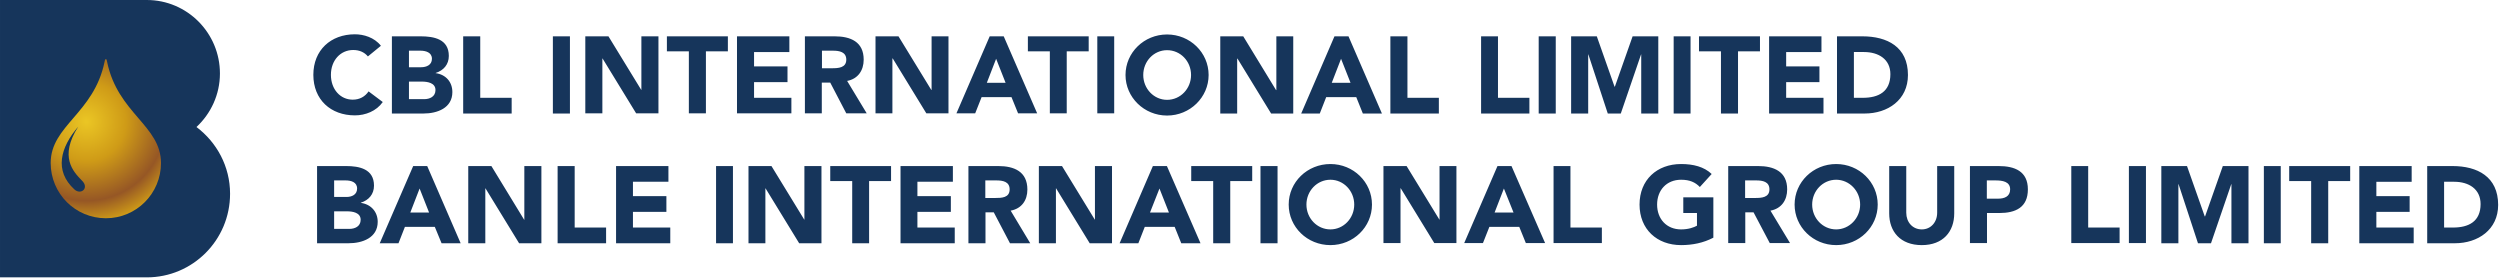
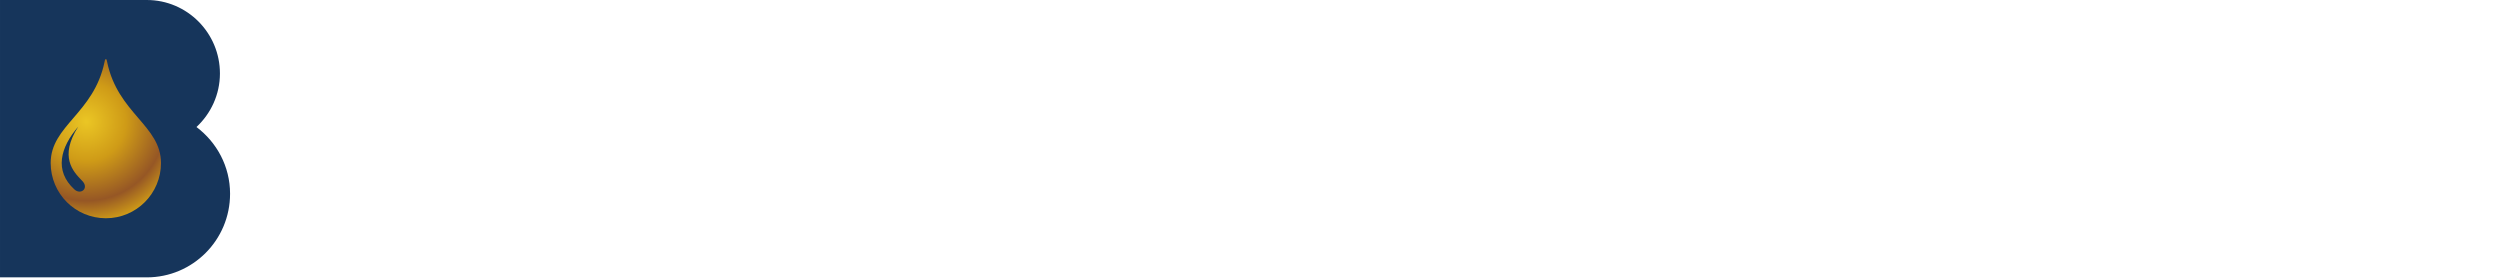
<svg xmlns="http://www.w3.org/2000/svg" version="1.2" viewBox="0 0 1480 165" width="1480" height="165">
  <title>logo-1-svg</title>
  <defs>
    <radialGradient id="g1" cx="0" cy="0" r="1" gradientUnits="userSpaceOnUse" gradientTransform="matrix(60.068,0,0,60.068,51.111,72.003)">
      <stop offset=".01" stop-color="#eac524" />
      <stop offset=".39" stop-color="#cf9b17" />
      <stop offset=".78" stop-color="#965725" />
      <stop offset="1" stop-color="#cf9b17" />
    </radialGradient>
  </defs>
  <style>
		.s0 { fill: #16355b } 
		.s1 { fill: url(#g1) } 
	</style>
  <path id="Layer" class="s0" d="m116.3 75.2c8.5-7.9 13.9-19.2 13.9-31.7 0-24-19.4-43.5-43.3-43.5h-86.9v164.2h86.9c27.2 0 49.3-22.1 49.3-49.5 0-16.2-7.9-30.5-19.9-39.5z" />
  <path id="Layer" fill-rule="evenodd" class="s1" d="m95.3 96.5c0 18.1-14.6 32.7-32.6 32.7-18.1 0-32.7-14.6-32.7-32.7 0-22.2 25.6-29.3 31.9-59.9 0.2-0.8 0.2-1.6 0.8-1.6 0.5 0 0.5 0.8 0.7 1.6 6.3 30.6 31.9 37.7 31.9 59.9zm-51.3 15.6c3.8 3.6 9.1-0.7 4.5-5.2-5.2-5.3-13.6-14.1-2.2-31.9-10.6 12.3-14.3 26.1-2.3 37.1z" />
-   <path id="Layer" fill-rule="evenodd" class="s0" d="m225.5 27.1l-7.7 6.3c-2-2.4-4.9-3.8-8.7-3.8-7.6 0-13.2 6.2-13.2 14.7 0 8.6 5.6 14.7 12.9 14.7 4.1 0 7.3-1.8 9.4-4.9l8.4 6.3c-3.8 5.4-10.3 7.9-16.5 7.9-14.3 0-24.6-9.3-24.6-24 0-14.6 10.3-24 24.6-24 5.1 0 11.5 1.8 15.4 6.8zm6.5 40.1v-45.7h17c8 0 16.7 1.7 16.7 11.6 0 5.1-3.1 8.6-7.8 10.1v0.1c6 0.8 9.9 5.2 9.9 11.2 0 9.5-9 12.7-17.1 12.7zm10.1-37.2v9.8h7.2c3.1 0 6.4-1.3 6.4-5 0-3.8-3.7-4.8-6.8-4.8zm0 18.3v10.4h9c3.2 0 6.7-1.4 6.7-5.4 0-4.3-4.8-5-8.1-5zm32.1 18.9v-45.7h10.1v36.4h18.6v9.3zm53.1-45.7h10.1v45.7h-10.1zm19.2 45.6v-45.6h13.7l19.4 31.7h0.1v-31.7h10.1v45.6h-13.2l-19.9-32.5h-0.1v32.5zm61.3 0v-36.7h-13v-8.9h36.1v8.9h-13v36.7zm28.5 0v-45.6h31v9.3h-20.9v8.5h19.8v9.3h-19.8v9.3h22.1v9.2zm40.2 0v-45.6h17.6c9.4 0 17.2 3.2 17.2 13.8 0 6.4-3.4 11.4-9.8 12.6l11.6 19.2h-12.1l-9.5-18.2h-5v18.2zm10.1-37.1v10.4h5.9c3.7 0 8.5-0.2 8.5-5.1 0-4.6-4.2-5.3-7.8-5.3zm31.7 37.1v-45.6h13.6l19.4 31.7h0.2v-31.7h10v45.6h-13.1l-19.9-32.5h-0.2v32.5zm47.9 0l19.7-45.6h8.3l19.8 45.6h-11.3l-3.9-9.6h-17.7l-3.8 9.6zm29.1-18.1l-5.6-14.2-5.5 14.2zm26.2 18.1v-36.7h-13v-8.9h36v8.9h-13v36.7zm28.1-45.6h10v45.6h-10zm41.3 46.9c-13.6 0-24.6-10.8-24.6-24 0-13.3 11-24 24.6-24 13.6 0 24.6 10.7 24.6 24 0 13.2-11 24-24.6 24zm14.2-24c0-8.2-6.3-14.7-14.2-14.7-7.8 0-14.1 6.5-14.1 14.7 0 8.1 6.3 14.7 14.1 14.7 7.9 0 14.2-6.6 14.2-14.7zm17.3 22.8v-45.7h13.6l19.4 31.8h0.2v-31.8h10v45.7h-13.1l-19.9-32.5h-0.2v32.5zm47.9 0l19.7-45.7h8.3l19.8 45.7h-11.3l-3.9-9.7h-17.8l-3.8 9.7zm29.2-18.2l-5.6-14.2-5.5 14.2zm23.6 18.2v-45.7h10.1v36.4h18.6v9.3zm53.7 0v-45.7h10v36.4h18.6v9.3zm34.1-45.7h10.1v45.7h-10.1zm19.2 45.7v-45.7h15.2l10.5 29.8h0.2l10.5-29.8h15.2v45.7h-10.1v-35h-0.1l-12 35h-7.7l-11.5-35h-0.1v35zm60.7-45.7h10v45.7h-10zm28 45.7v-36.8h-13v-8.9h36.1v8.9h-13v36.8zm28.5 0v-45.7h31v9.3h-20.9v8.5h19.7v9.3h-19.7v9.3h22.1v9.3zm40.2 0v-45.7h15c14.7 0 27 6.2 27 22.9 0 14.8-12 22.8-25.6 22.8zm10-36.4v27.1h5.3c9.3 0 16.3-3.6 16.3-14 0-8.9-7.1-13.1-15.6-13.1zm-909.8 113.2v-45.7h17.1c7.9 0 16.6 1.7 16.6 11.6 0 5.1-3.1 8.6-7.8 10.1v0.1c6 0.8 10 5.3 10 11.2 0 9.5-9.1 12.7-17.2 12.7zm10.1-37.2v9.8h7.3c3.1 0 6.3-1.3 6.3-5 0-3.8-3.6-4.8-6.8-4.8zm0 18.3v10.4h9c3.2 0 6.7-1.4 6.7-5.4 0-4.3-4.8-5-8.1-5zm27 18.9l19.8-45.7h8.3l19.8 45.7h-11.3l-4-9.7h-17.7l-3.8 9.7zm29.2-18.2l-5.6-14.2-5.5 14.2zm23.2 18.2v-45.7h13.7l19.4 31.8h0.1v-31.8h10.1v45.7h-13.2l-19.9-32.5h-0.1v32.5zm52.9 0v-45.7h10.1v36.4h18.6v9.3zm34.6 0v-45.7h31v9.3h-21v8.5h19.8v9.3h-19.8v9.3h22.1v9.3zm59.2-45.7h10v45.7h-10zm19.2 45.7v-45.7h13.6l19.4 31.7h0.1v-31.7h10.1v45.7h-13.2l-19.9-32.5h-0.1v32.5zm61.4 0v-36.8h-13v-8.9h36v8.9h-13v36.8zm28.6 0v-45.7h31v9.3h-21v8.5h19.8v9.3h-19.8v9.3h22.1v9.3zm40.2 0v-45.7h17.7c9.3 0 17.2 3.2 17.2 13.9 0 6.4-3.4 11.3-9.9 12.5l11.6 19.3h-12l-9.6-18.3h-4.9v18.3zm10-37.2v10.4h5.9c3.7 0 8.5-0.1 8.5-5.1 0-4.6-4.1-5.3-7.8-5.3zm31.7 37.2v-45.7h13.7l19.4 31.7h0.1v-31.7h10.1v45.7h-13.2l-19.9-32.5h-0.1v32.5zm47.8 0l19.7-45.7h8.3l19.9 45.7h-11.4l-3.9-9.7h-17.7l-3.8 9.7zm29.2-18.2l-5.6-14.2-5.6 14.2zm26.2 18.2v-36.8h-13v-8.9h36.1v8.9h-13v36.8zm28-45.7h10.1v45.7h-10.1zm41.4 46.8c-13.7 0-24.7-10.7-24.7-24 0-13.3 11-24 24.7-24 13.6 0 24.6 10.7 24.6 24 0 13.3-11 24-24.6 24zm14.1-24c0-8.1-6.3-14.7-14.1-14.7-7.9 0-14.2 6.6-14.2 14.7 0 8.1 6.3 14.7 14.2 14.7 7.8 0 14.1-6.6 14.1-14.7zm17.3 22.8v-45.6h13.7l19.4 31.7h0.1v-31.7h10v45.6h-13.1l-19.9-32.5h-0.1v32.5zm47.8 0l19.7-45.6h8.3l19.9 45.6h-11.4l-3.9-9.6h-17.7l-3.8 9.6zm29.2-18.1l-5.7-14.2-5.5 14.2zm23.7 18.1v-45.6h10v36.4h18.6v9.2zm94.6-27.1v23.9c-5.9 3.1-12.4 4.4-19.1 4.4-14.3 0-24.6-9.4-24.6-24 0-14.6 10.3-24 24.6-24 7.2 0 13.6 1.6 18.1 5.9l-7 7.7c-2.7-2.8-6-4.3-11.1-4.3-8.6 0-14.2 6.2-14.2 14.7 0 8.5 5.6 14.7 14.2 14.7 4.4 0 7.6-1.2 9.4-2.2v-7.5h-8.1v-9.3zm8.8 27.1v-45.6h17.7c9.3 0 17.2 3.2 17.2 13.8 0 6.4-3.4 11.4-9.9 12.6l11.6 19.2h-12l-9.6-18.2h-4.9v18.2zm10-37.1v10.4h5.9c3.7 0 8.5-0.2 8.5-5.1 0-4.6-4.1-5.3-7.8-5.3zm53.9 38.3c-13.6 0-24.6-10.7-24.6-24 0-13.3 11-24 24.6-24 13.6 0 24.6 10.7 24.6 24 0 13.3-11 24-24.6 24zm14.2-24c0-8.1-6.4-14.7-14.2-14.7-7.9 0-14.2 6.6-14.2 14.7 0 8.1 6.3 14.7 14.2 14.7 7.8 0 14.2-6.6 14.2-14.7zm55.7-22.8v28c0 10.8-6.6 18.8-19.2 18.8-12.7 0-19.3-8-19.3-18.8v-28h10.1v27.6c0 5.7 3.8 9.9 9.2 9.9 5.3 0 9.1-4.2 9.1-9.9v-27.6zm9.3 45.6v-45.6h17c9.4 0 17.3 3 17.3 13.8 0 10.7-7.3 14-16.9 14h-7.3v17.8zm10-37.1v10.8h6.7c3.6 0 7.1-1.2 7.1-5.5 0-4.7-4.7-5.3-8.6-5.3zm50 37.1v-45.6h10v36.4h18.6v9.2zm34.1-45.6h10.1v45.6h-10.1zm19.2 45.7v-45.7h15.2l10.5 29.8h0.2l10.5-29.8h15.2v45.7h-10.1v-35h-0.1l-12 35h-7.7l-11.5-35h-0.1v35zm60.7-45.7h10v45.7h-10zm28 45.7v-36.8h-13v-8.9h36.1v8.9h-13v36.8zm28.5 0v-45.7h31v9.3h-20.9v8.5h19.7v9.3h-19.7v9.3h22.1v9.3zm40.2 0v-45.7h15c14.7 0 27 6.3 27 23 0 14.7-12 22.7-25.6 22.7zm10-36.4v27.1h5.3c9.3 0 16.3-3.6 16.3-13.9 0-9-7.1-13.2-15.6-13.2z" />
</svg>